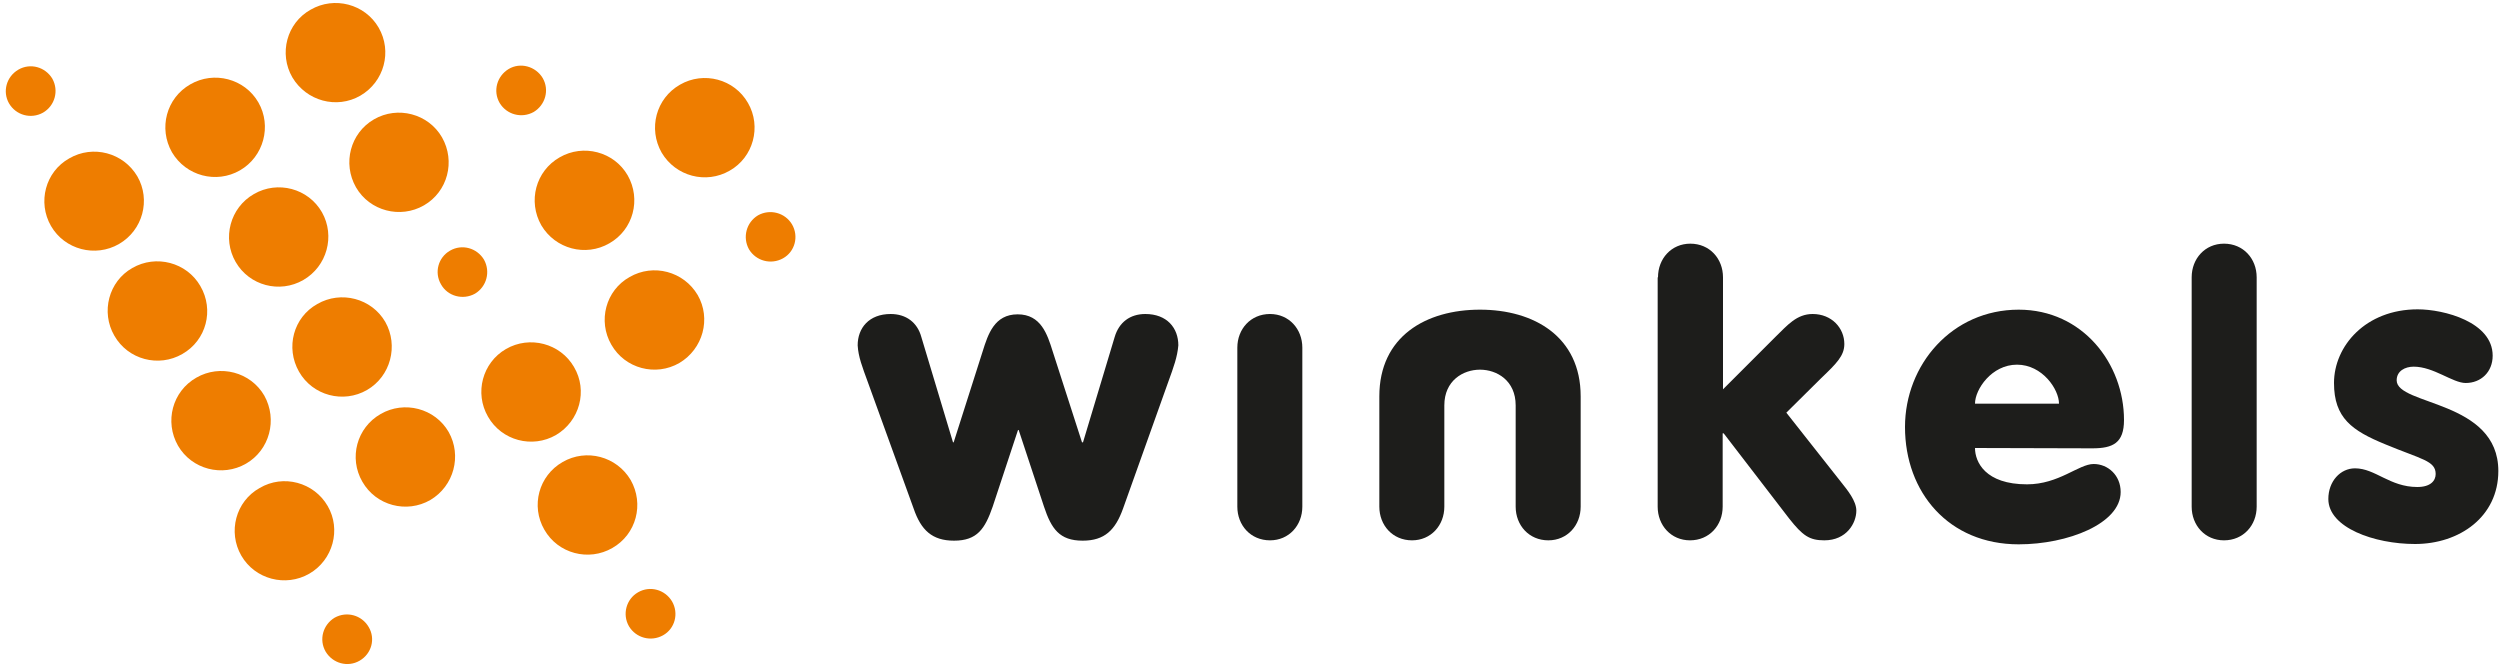
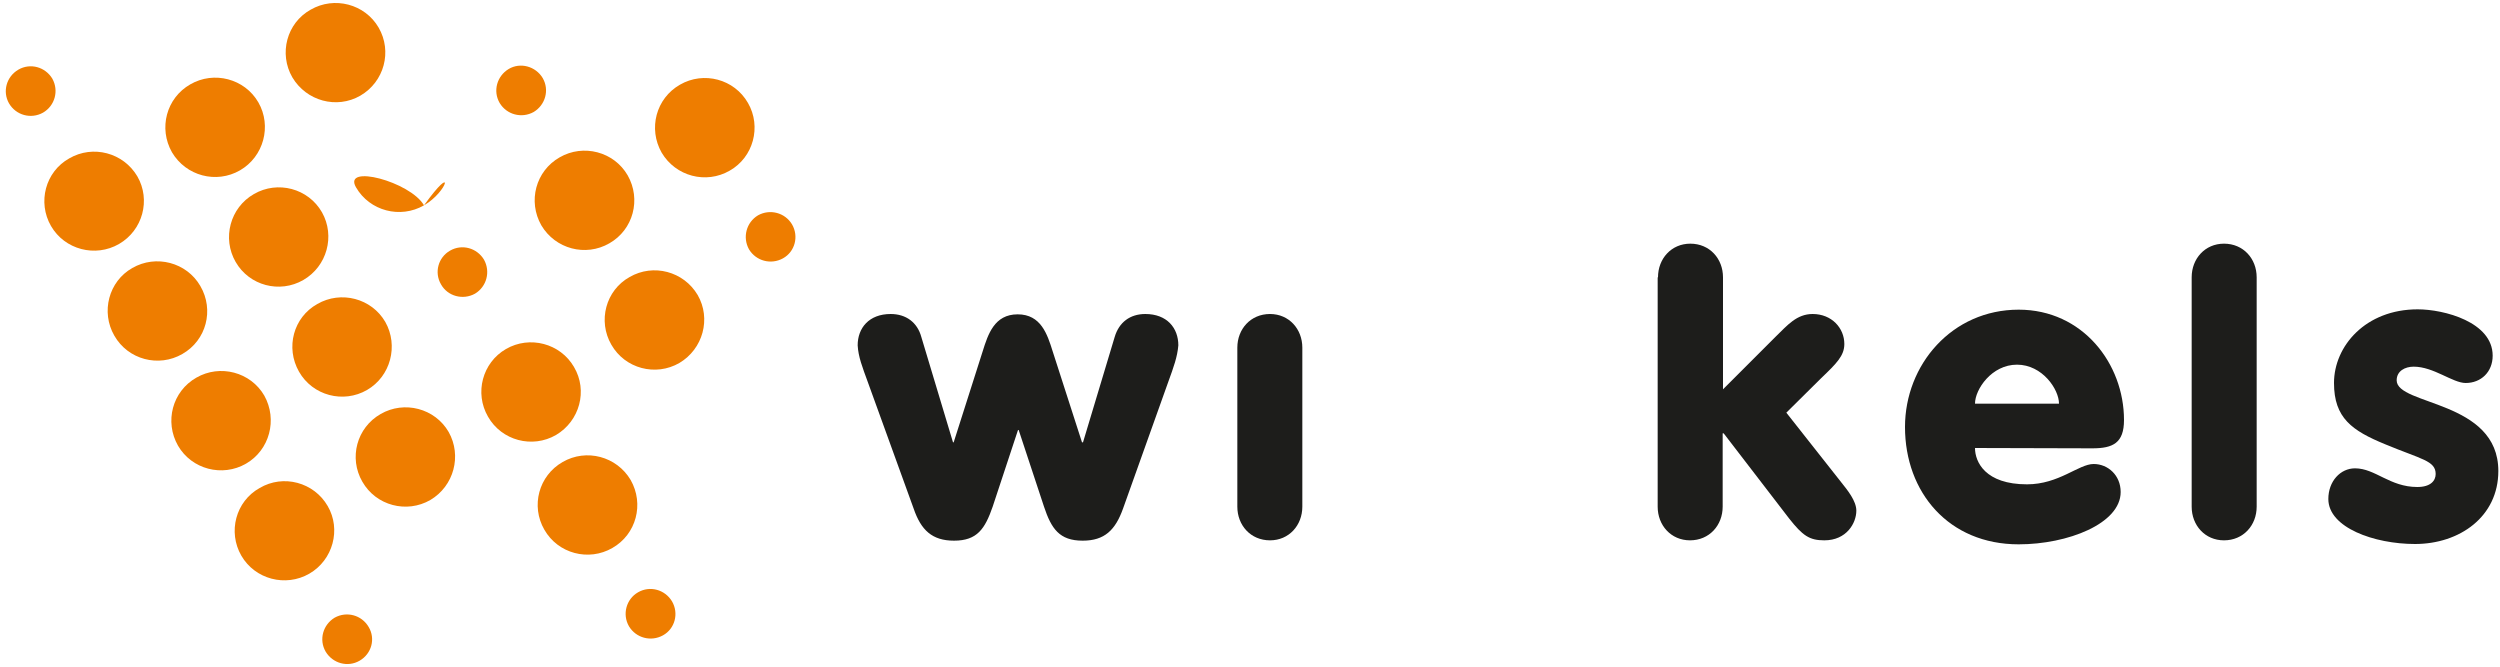
<svg xmlns="http://www.w3.org/2000/svg" version="1.1" id="Laag_1" x="0px" y="0px" viewBox="0 0 750 200" style="enable-background:new 0 0 750 200;" xml:space="preserve">
  <style type="text/css">
	.st0{fill:#EE7D00;}
	.st1{fill:#1D1D1B;}
</style>
  <g id="Laag_1_1_">
</g>
  <g id="Isolatiemodus">
    <g>
      <path class="st0" d="M12.9,33.8c-3.6,2-8.1,0.8-10.2-2.8c-2-3.5-0.8-8,2.8-10.1s8.1-0.8,10.2,2.7C17.7,27.2,16.5,31.7,12.9,33.8" />
      <path class="st0" d="M35.7,73.2c-7.1,4.1-16.3,1.7-20.4-5.4s-1.7-16.3,5.5-20.3c7.1-4.1,16.2-1.7,20.4,5.4    C45.3,60,42.8,69.1,35.7,73.2" />
      <path class="st0" d="M54.7,106.2c-7.1,4.1-16.3,1.7-20.4-5.5c-4.1-7.1-1.7-16.3,5.4-20.3c7.1-4.1,16.3-1.7,20.4,5.4    C64.3,93,61.9,102.1,54.7,106.2" />
      <path class="st0" d="M73.8,139.1c-7.1,4.1-16.3,1.7-20.4-5.4c-4.1-7.2-1.7-16.3,5.5-20.4c7.1-4.1,16.3-1.7,20.4,5.4    C83.3,125.9,80.9,135,73.8,139.1" />
      <path class="st0" d="M92.8,172.1c-7.1,4.1-16.3,1.7-20.4-5.4c-4.1-7.1-1.7-16.3,5.5-20.3c7.1-4.2,16.3-1.7,20.4,5.4    C102.4,158.8,99.9,168,92.8,172.1" />
      <path class="st0" d="M166.8,130.5c-7.1,4.1-16.3,1.7-20.4-5.5c-4.1-7.1-1.7-16.2,5.4-20.3c7.1-4.1,16.3-1.7,20.4,5.4    C176.4,117.2,173.9,126.3,166.8,130.5" />
      <path class="st0" d="M183.7,164.4c-7.1,4.1-16.3,1.7-20.4-5.5c-4.1-7.1-1.7-16.2,5.5-20.3c7.1-4.1,16.2-1.7,20.4,5.4    C193.3,151.2,190.9,160.3,183.7,164.4" />
      <path class="st0" d="M203.8,108.9c-7.1,4.1-16.3,1.7-20.4-5.5c-4.1-7.1-1.7-16.3,5.5-20.3c7.1-4.1,16.2-1.7,20.4,5.4    C213.4,95.6,210.9,104.7,203.8,108.9" />
      <path class="st0" d="M218.9,51.2c-7.1,4.1-16.2,1.7-20.4-5.4c-4.1-7.2-1.7-16.3,5.5-20.4c7.1-4.1,16.3-1.7,20.4,5.5    C228.5,38,226,47.2,218.9,51.2" />
      <path class="st0" d="M72,51.1c-7.1,4.1-16.2,1.7-20.4-5.4c-4.1-7.2-1.7-16.3,5.5-20.4c7.1-4.1,16.3-1.7,20.4,5.4    C81.6,37.8,79.1,47,72,51.1" />
      <path class="st0" d="M91,84c-7.1,4.1-16.2,1.7-20.3-5.4c-4.1-7.1-1.7-16.3,5.5-20.4c7.1-4.1,16.3-1.7,20.4,5.5    C100.6,70.8,98.1,79.9,91,84" />
      <path class="st0" d="M110.1,117c-7.1,4.1-16.3,1.7-20.4-5.5c-4.1-7.2-1.7-16.3,5.5-20.3c7.1-4.1,16.3-1.7,20.4,5.4    C119.6,103.7,117.2,112.9,110.1,117" />
      <path class="st0" d="M129.1,150c-7.1,4.1-16.3,1.7-20.4-5.5c-4.1-7.1-1.7-16.2,5.5-20.3c7.1-4.1,16.3-1.7,20.4,5.4    C138.6,136.7,136.2,145.8,129.1,150" />
      <path class="st0" d="M108.1,28.7c-7.1,4.1-16.2,1.6-20.4-5.5C83.6,16.1,86,6.9,93.2,2.9c7.1-4.1,16.3-1.7,20.4,5.4    S115.3,24.5,108.1,28.7" />
-       <path class="st0" d="M127.2,61.6c-7.1,4.1-16.3,1.7-20.4-5.4c-4.1-7.2-1.7-16.3,5.4-20.4s16.3-1.7,20.4,5.4    C136.7,48.4,134.3,57.5,127.2,61.6" />
+       <path class="st0" d="M127.2,61.6c-7.1,4.1-16.3,1.7-20.4-5.4s16.3-1.7,20.4,5.4    C136.7,48.4,134.3,57.5,127.2,61.6" />
      <path class="st0" d="M142.5,88.1c-3.6,2-8.2,0.8-10.2-2.8c-2.1-3.6-0.8-8.1,2.7-10.1c3.6-2.1,8.1-0.8,10.2,2.7    C147.2,81.5,146,86,142.5,88.1" />
      <path class="st0" d="M160.1,33.6c-3.6,2-8.1,0.8-10.2-2.7c-2.1-3.6-0.8-8.1,2.7-10.2s8.1-0.8,10.2,2.7    C164.9,27,163.6,31.5,160.1,33.6" />
      <path class="st0" d="M182.8,73c-7.1,4.1-16.2,1.7-20.4-5.4c-4.1-7.2-1.7-16.3,5.5-20.4c7.1-4.1,16.3-1.7,20.4,5.4    C192.4,59.8,190,68.9,182.8,73" />
      <path class="st0" d="M107.9,198.2c-3.6,2.1-8.1,0.8-10.2-2.7c-2.1-3.6-0.8-8.1,2.7-10.2c3.6-2,8.1-0.8,10.2,2.8    C112.7,191.6,111.5,196.1,107.9,198.2" />
      <path class="st0" d="M198.9,190.6c-3.6,2-8.1,0.8-10.2-2.7c-2.1-3.6-0.8-8.2,2.7-10.2c3.6-2.1,8.1-0.8,10.2,2.7    C203.7,184,202.5,188.6,198.9,190.6" />
      <path class="st0" d="M234.9,77.5c-3.6,2-8.1,0.8-10.2-2.7c-2-3.6-0.8-8.1,2.7-10.2c3.6-2,8.1-0.8,10.2,2.7    C239.7,70.9,238.5,75.5,234.9,77.5" />
-       <path class="st1" d="M413.8,118.9c0-18,14-26,30.2-26s30.2,8.1,30.2,26V152c0,5.6-4,10.1-9.7,10.1c-5.8,0-9.8-4.5-9.8-10.1v-30.4    c0-7.4-5.6-10.7-10.7-10.7s-10.7,3.3-10.7,10.7V152c0,5.6-4,10.1-9.7,10.1c-5.8,0-9.8-4.5-9.8-10.1V118.9z" />
      <path class="st1" d="M260.3,114.5c-1.6-4.4-2.8-7.4-3-10.9c0-5.2,3.4-9.4,9.9-9.4c4.6,0,8,2.5,9.2,6.9l9.5,31.6h0.2l8.7-27.3    c1.6-5.1,3.5-11.1,10.5-11.1s8.9,6,10.5,11.1l8.8,27.3h0.3l9.5-31.6c1.3-4.4,4.6-6.9,9.2-6.9c6.5,0,9.9,4.2,9.9,9.4    c-0.3,3.5-1.4,6.5-3,10.9l-13.6,38.1c-2.3,6.4-5.5,9.6-12.1,9.6c-7,0-9.4-3.6-11.6-10.2l-7.6-23h-0.2l-7.6,23    c-2.3,6.6-4.6,10.2-11.6,10.2c-6.6,0-9.9-3.2-12.1-9.6L260.3,114.5z" />
      <path class="st1" d="M371.2,104.3c0-5.6,4-10.1,9.8-10.1c5.7,0,9.7,4.5,9.7,10.1V152c0,5.6-4,10.1-9.7,10.1    c-5.8,0-9.8-4.5-9.8-10.1V104.3z" />
      <path class="st1" d="M497.4,83.2c0-5.6,4-10.1,9.7-10.1c5.8,0,9.8,4.5,9.8,10.1v33.6l15.9-15.9c3.4-3.3,6.2-6.7,11-6.7    c5.7,0,9.5,4.2,9.5,9c0,3.5-2.3,5.8-6.9,10.2l-10.5,10.4l16.4,20.8c2,2.5,4.6,5.7,4.6,8.6c0,3.7-2.9,8.9-9.6,8.9    c-4.5,0-6.5-1.4-10.6-6.6L517.1,130h-0.3v22c0,5.6-4,10.1-9.8,10.1c-5.7,0-9.7-4.5-9.7-10.1V83.2H497.4z" />
      <path class="st1" d="M627.7,134.5c6.2,0,9.5-1.6,9.5-8.5c0-16.9-12.4-33.1-31.6-33.1c-20,0-34.1,16.5-34.1,35.2    c0,19.6,13.1,35.2,34.1,35.2c14.7,0,30.6-6.2,30.6-15.7c0-5-3.8-8.4-8.1-8.4c-4.5,0-10.4,6.1-20,6.1c-12.5,0-15.6-6.7-15.6-10.9    L627.7,134.5L627.7,134.5z M592.5,121.1c0-4.3,5-11.7,12.6-11.7s12.6,7.4,12.6,11.7H592.5z" />
      <path class="st1" d="M657.5,83.2c0-5.6,4-10.1,9.7-10.1c5.8,0,9.8,4.5,9.8,10.1V152c0,5.6-4,10.1-9.8,10.1    c-5.7,0-9.7-4.5-9.7-10.1V83.2z" />
      <path class="st1" d="M706.5,140.5c6.1,0,10.4,5.6,18.7,5.6c4,0,5.5-1.9,5.5-3.9c0-4-4.3-4.4-15.1-8.9c-10-4.1-15.4-7.9-15.4-18.4    c0-11.1,9.5-22.1,25.1-22.1c7.9,0,22.5,3.8,22.5,13.9c0,4.9-3.5,8.2-8.1,8.2c-3.9,0-9.6-4.9-15.6-4.9c-2.6,0-5.1,1.3-5.1,4.1    c0,7.6,30.5,5.9,30.5,27.2c0,13.7-11.6,21.9-25,21.9c-12.2,0-26-4.9-26-13.5C698.5,144.4,702.1,140.5,706.5,140.5" />
    </g>
  </g>
</svg>